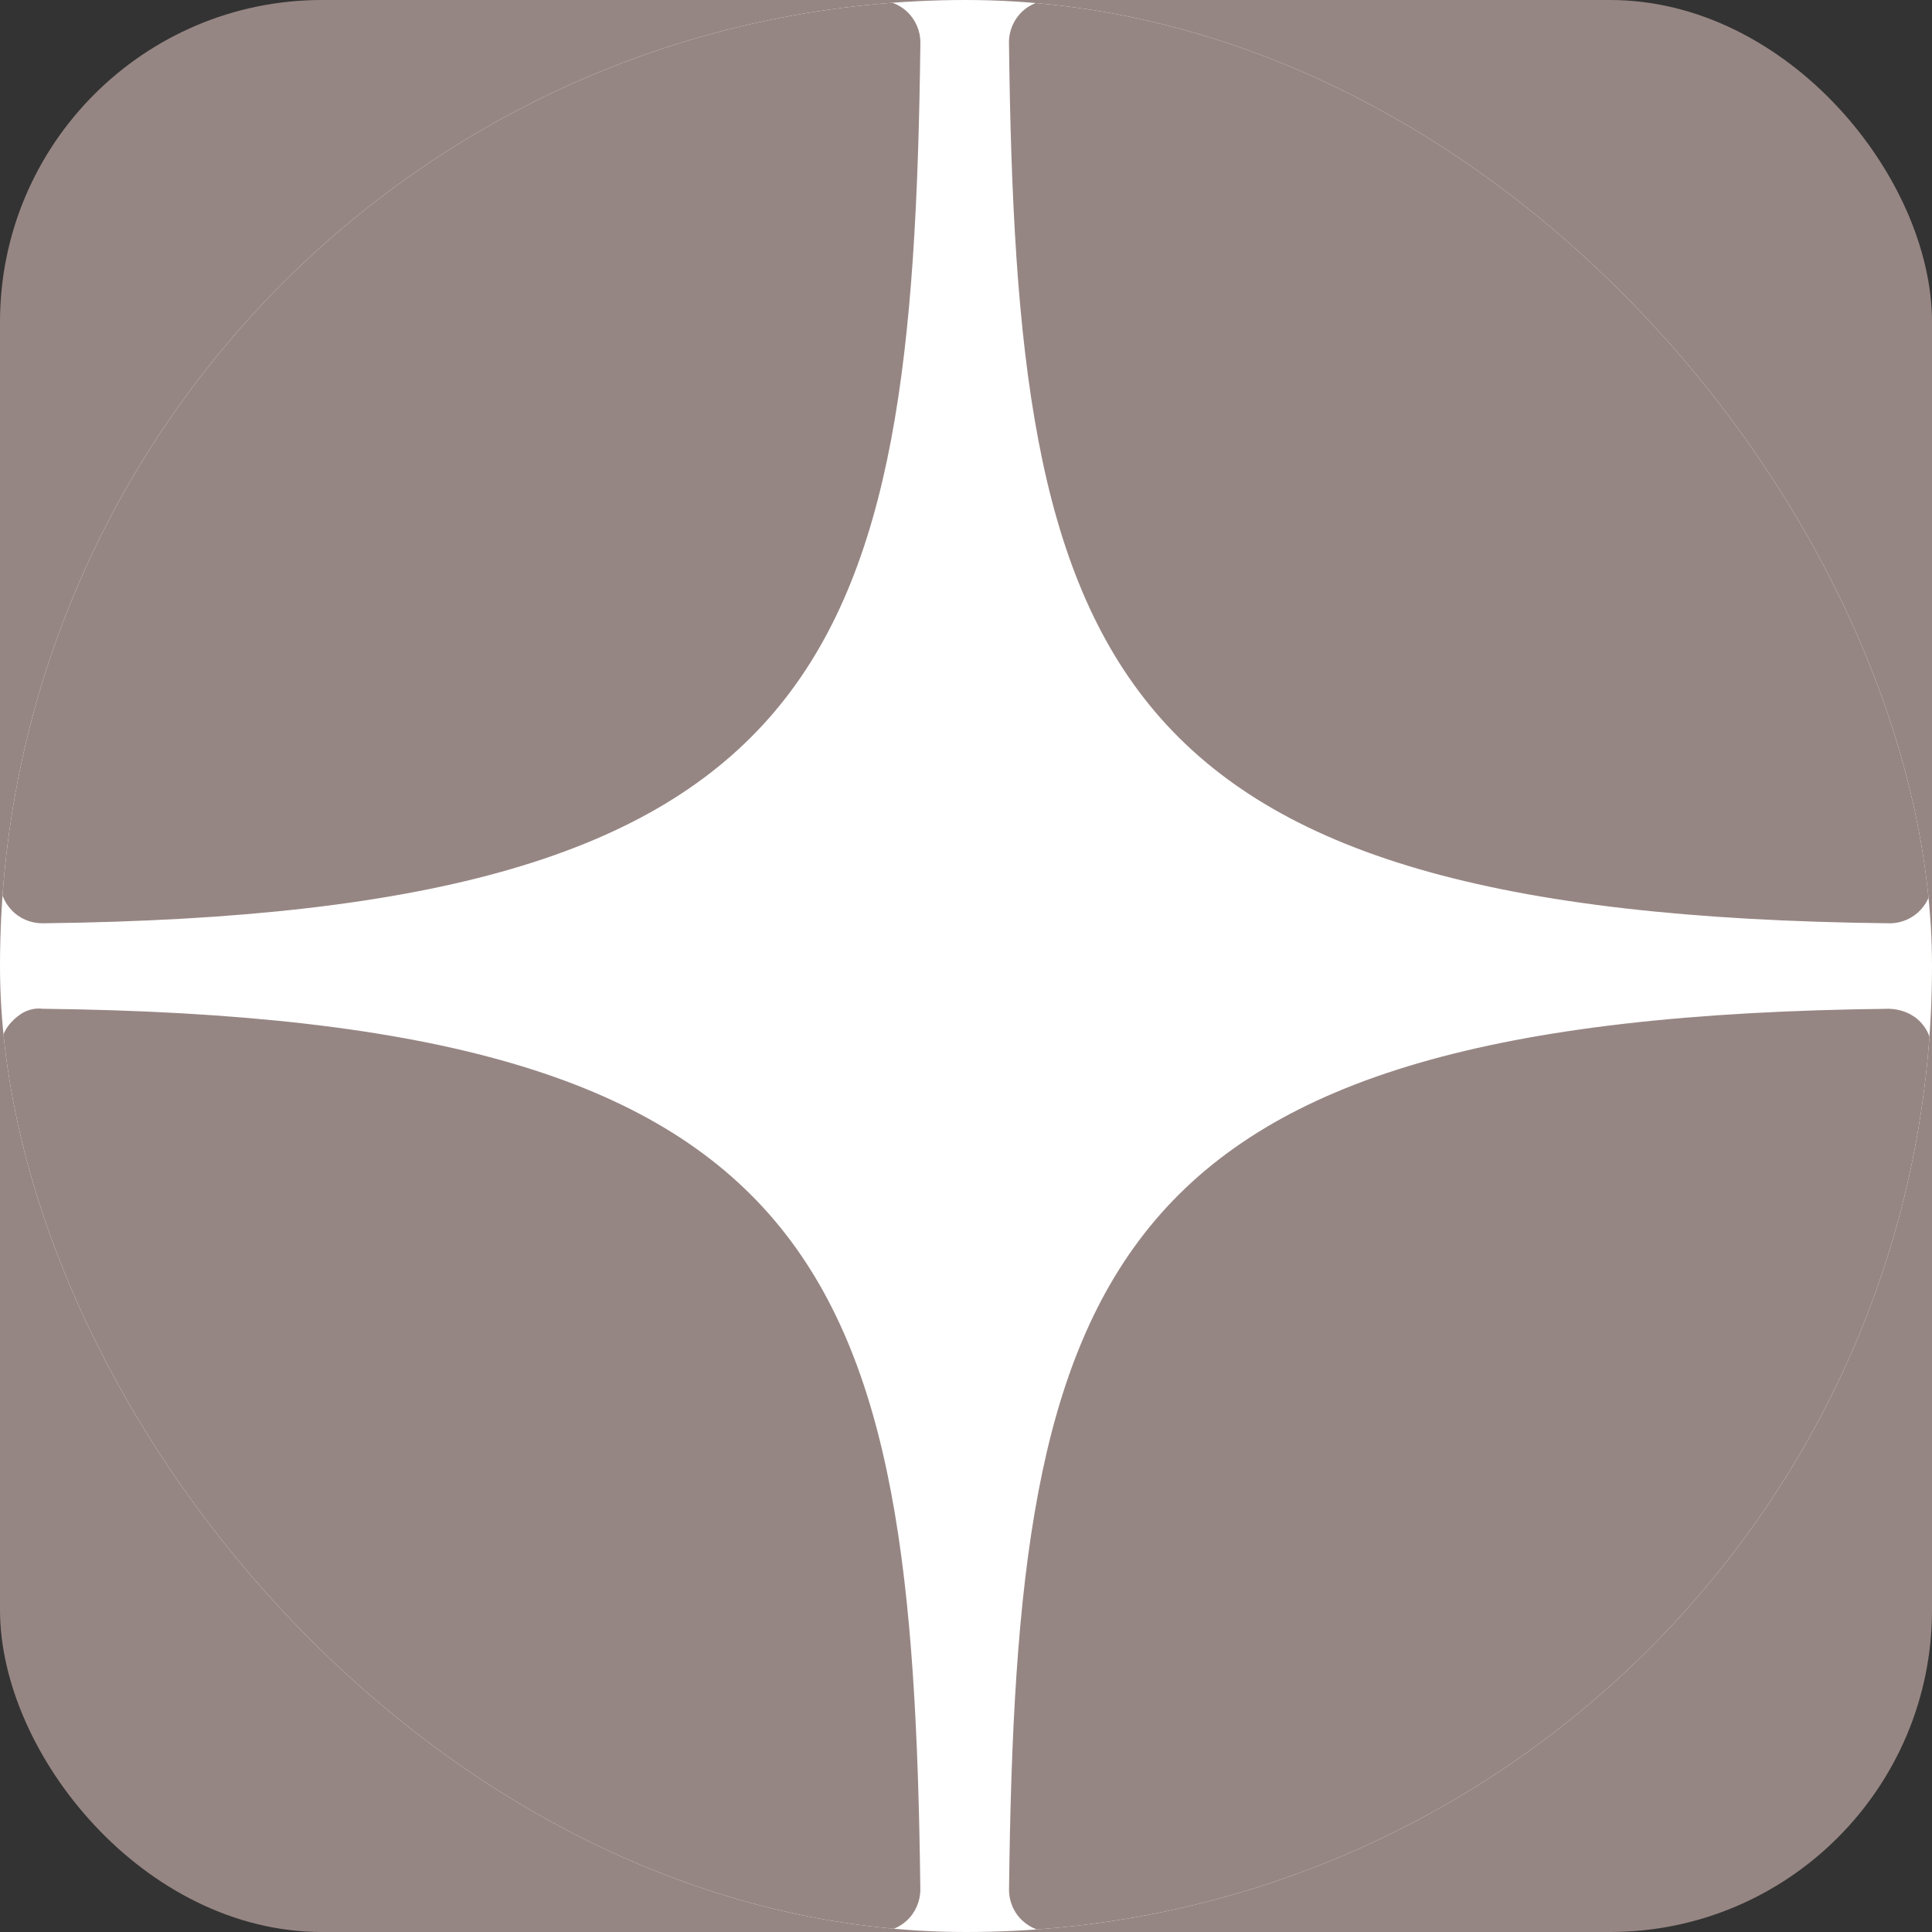
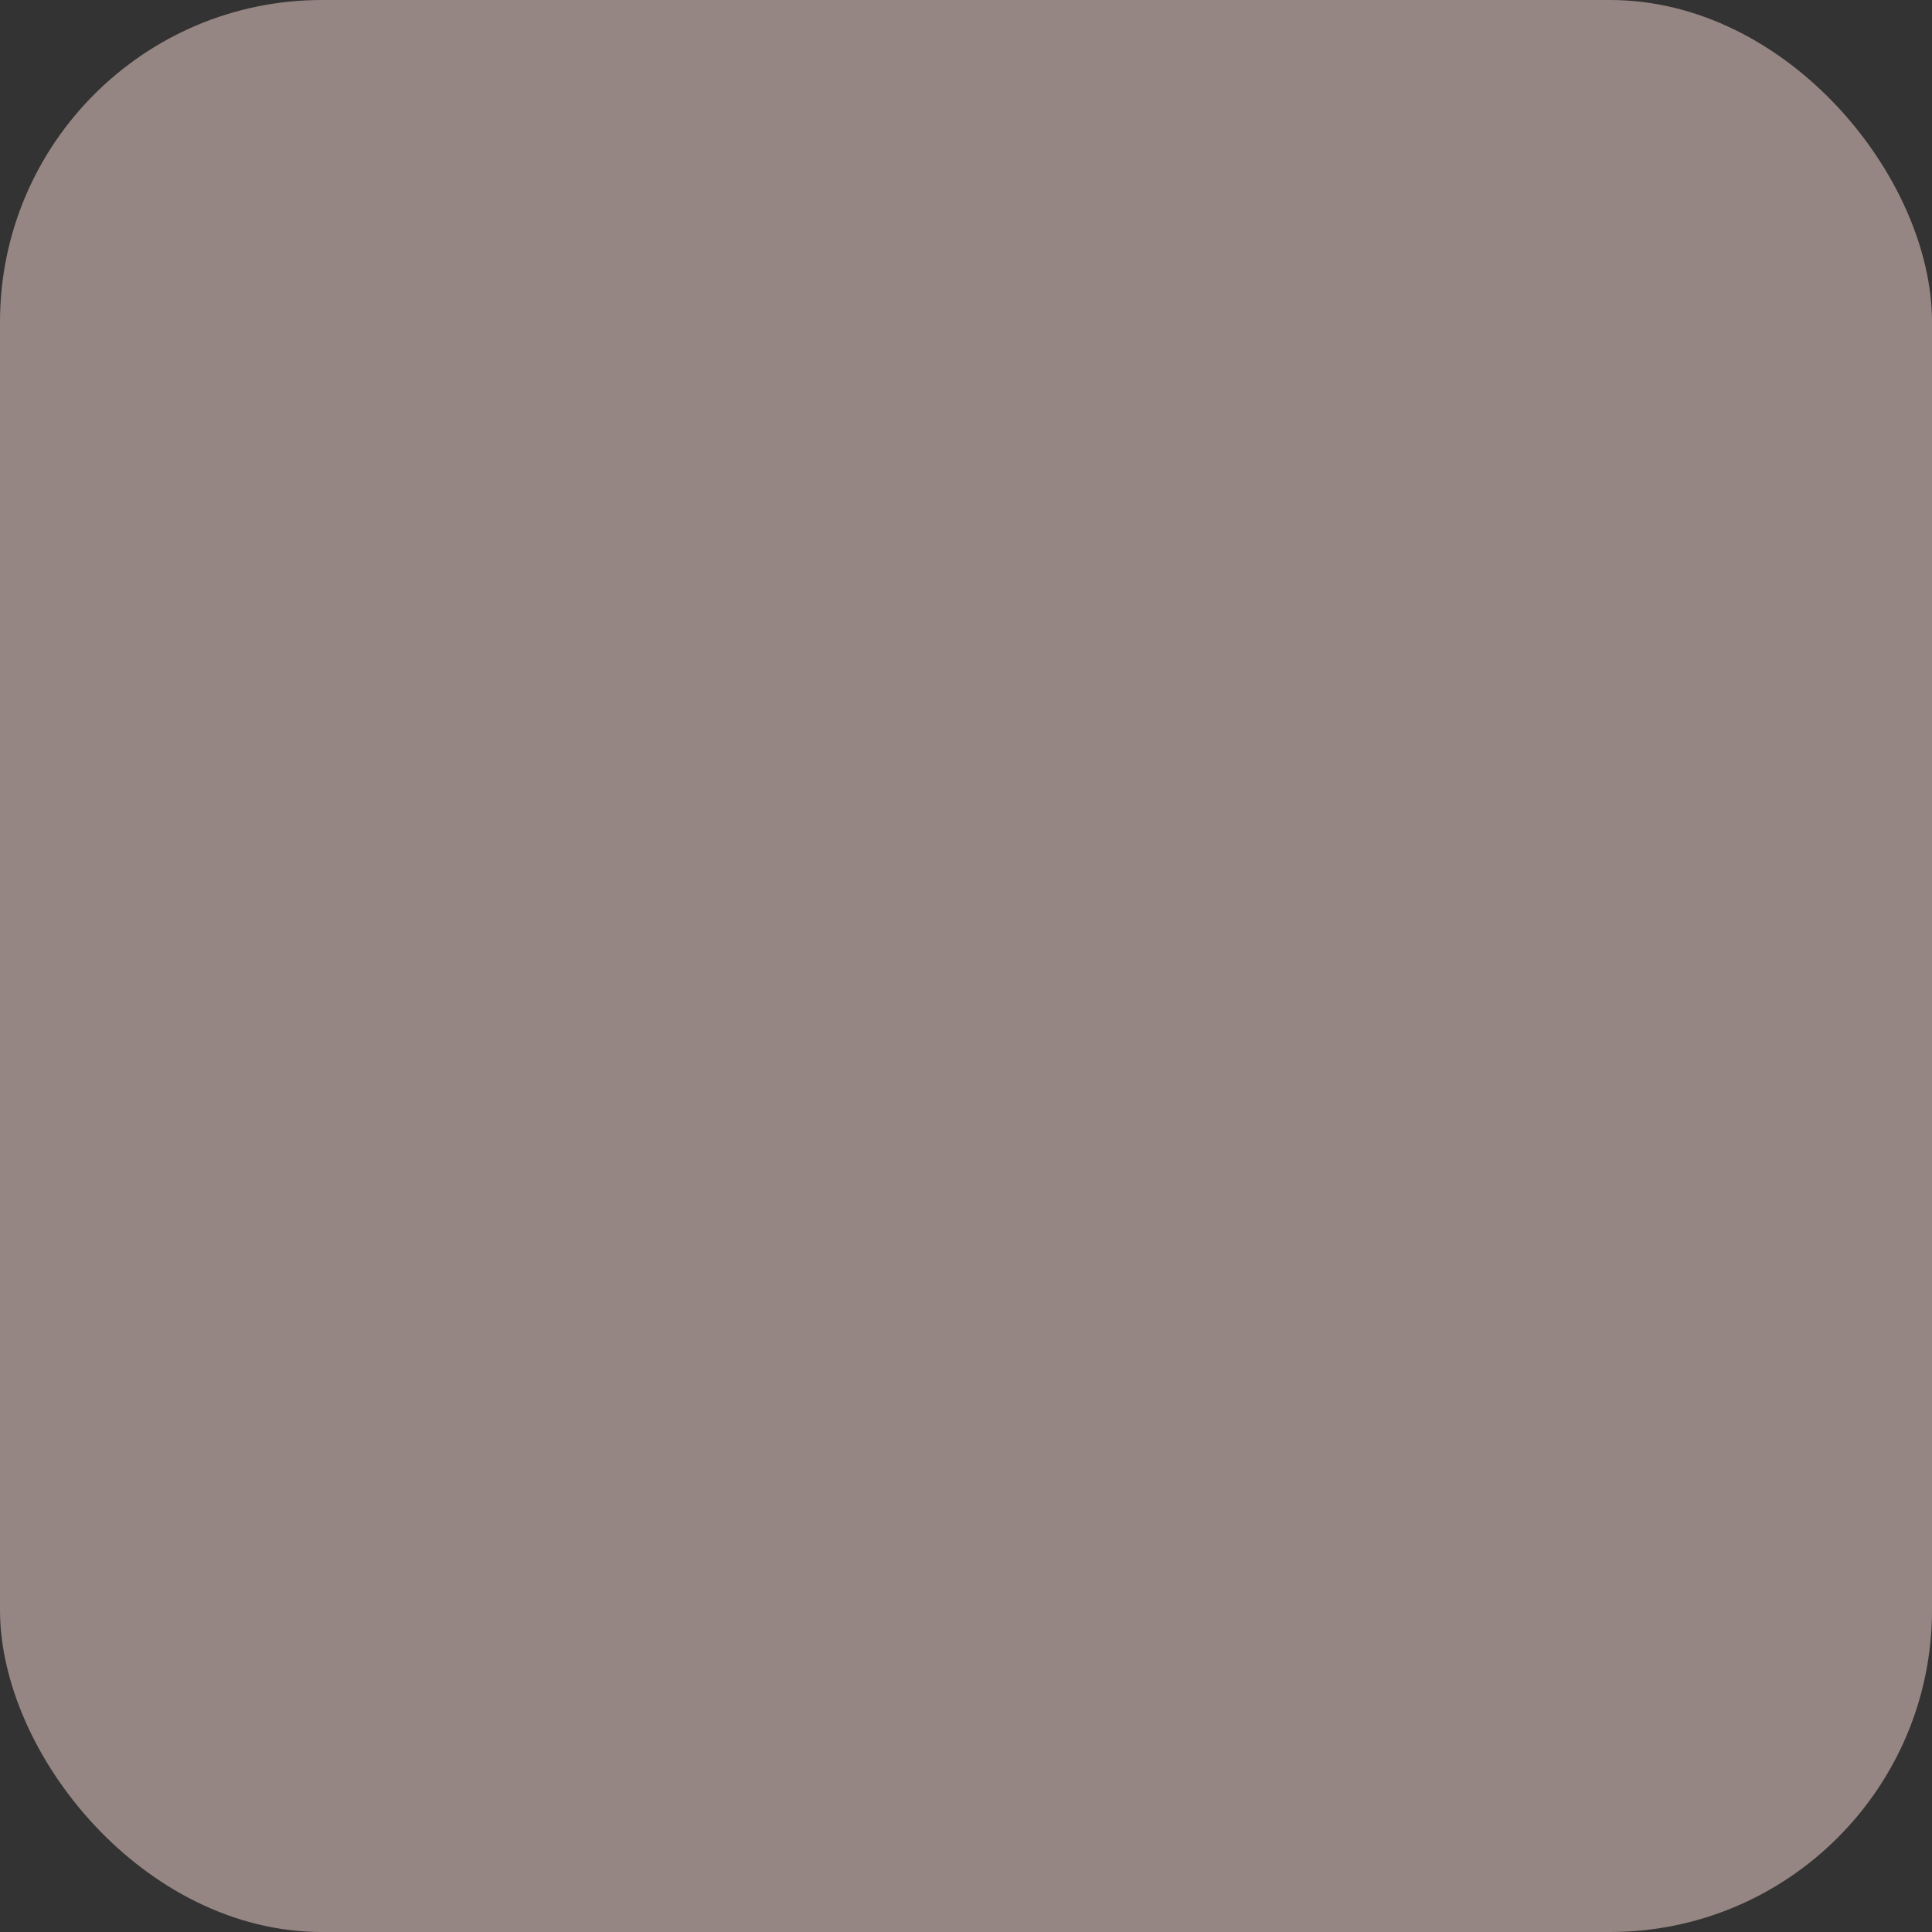
<svg xmlns="http://www.w3.org/2000/svg" width="36" height="36" viewBox="0 0 36 36" fill="none">
  <rect x="0" y="0" width="36" height="36" fill="#333333" stroke="none" />
  <g clip-path="url(#clip0_3934_2538)">
    <rect width="36" height="36" rx="6" fill="#968683" />
    <g clip-path="url(#clip1_3934_2538)">
      <rect width="36" height="36" rx="18" fill="white" />
      <path d="M35.206 17.204C35.209 17.204 35.211 17.204 35.214 17.204C35.433 17.204 35.642 17.112 35.791 16.951C35.942 16.787 36.017 16.568 35.997 16.346C35.208 7.668 28.337 0.795 19.658 0.004C19.438 -0.013 19.216 0.059 19.053 0.21C18.89 0.361 18.798 0.574 18.801 0.797C18.938 12.33 20.459 17.043 35.206 17.204ZM35.206 18.797C20.459 18.959 18.938 23.671 18.802 35.205C18.799 35.427 18.89 35.64 19.054 35.791C19.2 35.925 19.391 36 19.587 36C19.611 36 19.635 35.999 19.659 35.997C28.338 35.206 35.209 28.334 35.997 19.655C36.017 19.433 35.943 19.214 35.791 19.05C35.639 18.887 35.428 18.806 35.206 18.797ZM16.289 0.008C7.638 0.822 0.789 7.693 0.004 16.348C-0.016 16.57 0.058 16.789 0.21 16.952C0.358 17.113 0.568 17.204 0.787 17.204C0.79 17.204 0.793 17.204 0.796 17.204C15.494 17.036 17.011 12.325 17.15 0.8C17.152 0.577 17.06 0.364 16.897 0.213C16.732 0.062 16.511 -0.012 16.289 0.008ZM0.795 18.797C0.551 18.769 0.359 18.886 0.209 19.049C0.058 19.212 -0.017 19.432 0.003 19.653C0.788 28.308 7.638 35.179 16.289 35.993C16.314 35.995 16.339 35.996 16.363 35.996C16.559 35.996 16.75 35.922 16.896 35.788C17.059 35.637 17.151 35.423 17.149 35.201C17.011 23.676 15.494 18.966 0.795 18.797Z" fill="#968683" />
    </g>
  </g>
  <defs>
    <clipPath id="clip0_3934_2538">
      <rect width="36" height="36" rx="6" fill="white" />
    </clipPath>
    <clipPath id="clip1_3934_2538">
-       <rect width="36" height="36" rx="18" fill="white" />
-     </clipPath>
+       </clipPath>
  </defs>
</svg>